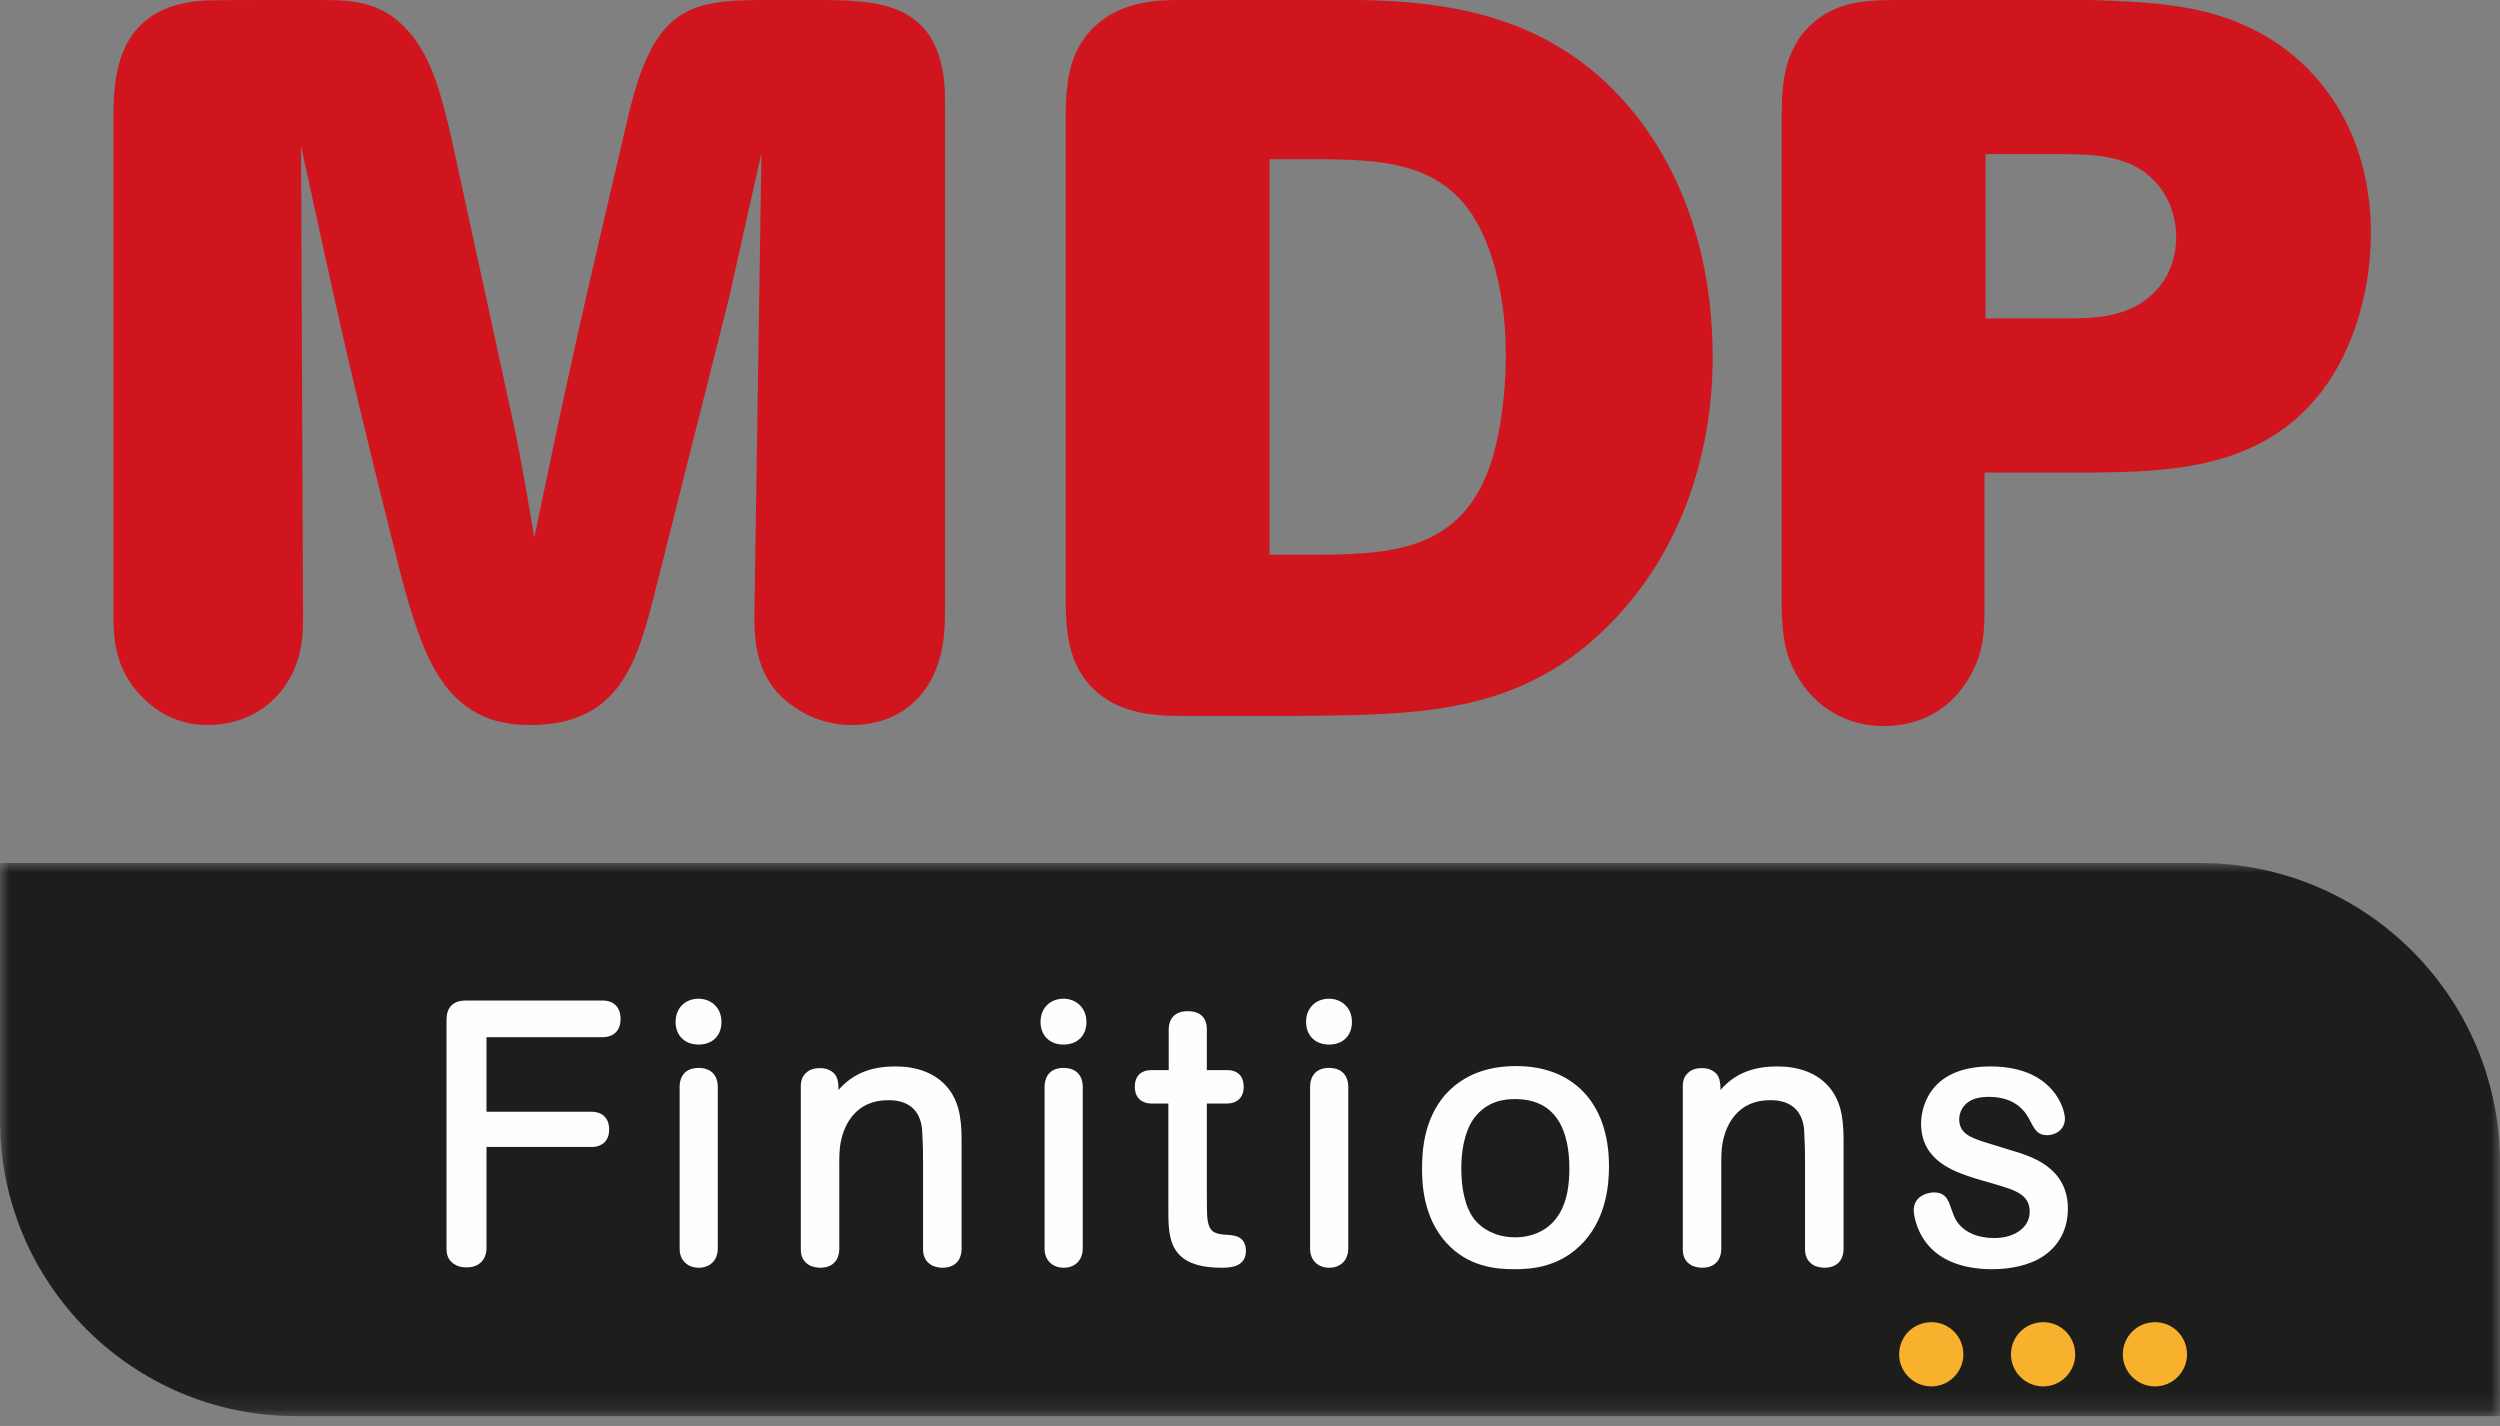
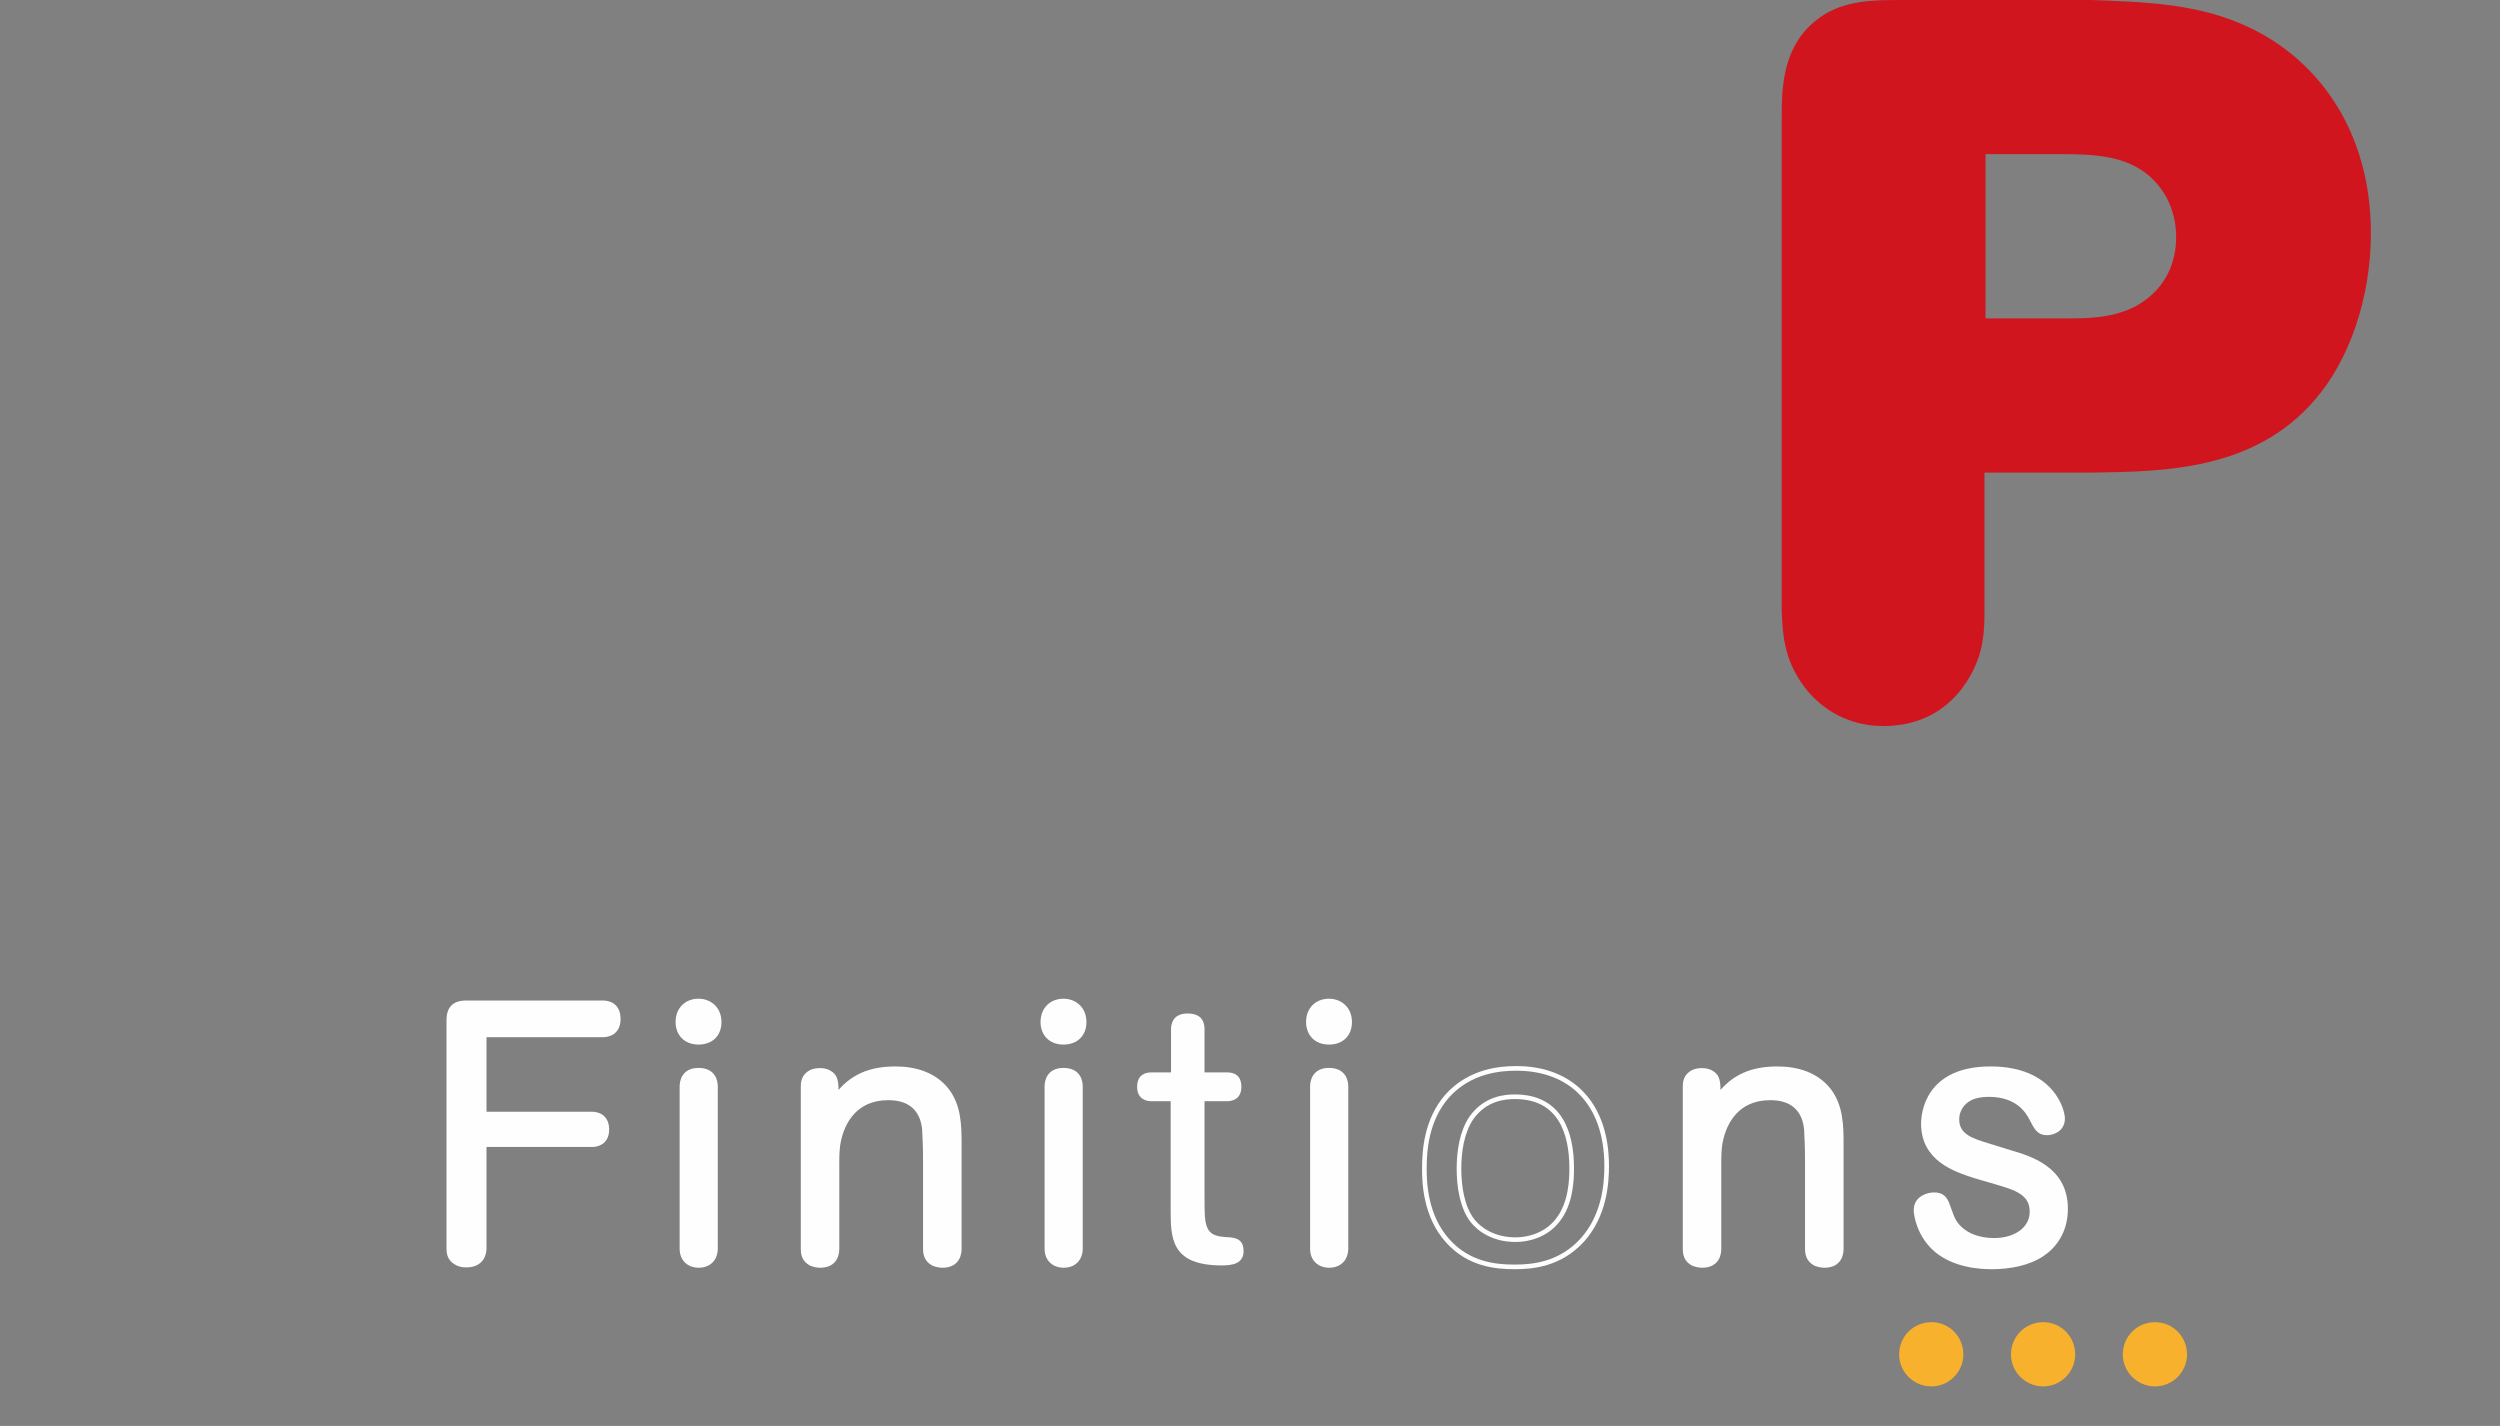
<svg xmlns="http://www.w3.org/2000/svg" xmlns:xlink="http://www.w3.org/1999/xlink" width="135px" height="77px" viewBox="0 0 135 77" version="1.1">
  <rect x="0" y="0" width="135" height="77" fill="#808080" stroke="none" />
  <title>logo</title>
  <defs>
    <polygon id="path-1" points="0 -5.43475845e-15 135 -5.43475845e-15 135 29.869 0 29.869" />
  </defs>
  <g id="Page-1" stroke="none" stroke-width="1" fill="none" fill-rule="evenodd">
    <g id="logo" transform="translate(0, -0)">
-       <path d="M6.125,6.57 C6.125,4.435 6.125,0.493 10.725,0.054 C11.273,0 11.82,0 17.185,0 C18.885,0 20.581,0 22.061,1.696 C23.319,3.121 23.867,5.093 24.578,8.378 L27.864,23.492 C28.412,26.339 28.412,26.503 28.85,29.024 C30.658,20.37 31.15,18.071 33.944,6.188 C35.313,0.438 37.174,0 41.28,0 L44.676,0 C47.415,0.054 51.029,0.109 51.029,5.366 L51.029,32.637 C51.029,33.896 51.029,35.1 50.427,36.414 C49.605,38.222 47.962,39.152 45.992,39.152 C44.731,39.152 43.636,38.715 42.87,38.167 C41.008,36.908 40.734,35.047 40.734,33.347 L41.117,8.268 L39.365,16.099 L35.476,31.542 C34.436,35.703 33.561,39.152 28.577,39.152 C24.031,39.152 22.827,35.429 21.677,31.158 C19.214,21.357 18.609,18.727 16.255,7.884 L16.365,33.13 C16.365,34.115 16.365,35.1 15.818,36.306 C14.722,38.551 12.697,39.152 11.218,39.152 C10.067,39.152 8.808,38.768 7.768,37.73 C6.18,36.195 6.125,34.442 6.125,33.183 L6.125,6.57 Z" id="Fill-1" fill="#D1151E" />
-       <path d="M68.555,8.597 L68.555,29.954 L71.622,29.954 C74.962,29.899 78.413,29.679 80.111,26.011 C80.986,24.204 81.315,21.247 81.315,19.22 C81.315,15.059 80.166,12.266 79.015,10.952 C77.099,8.706 74.197,8.651 71.622,8.597 L68.555,8.597 Z M57.55,5.859 C57.604,4.654 57.659,3.121 58.754,1.807 C60.287,0 62.588,0 63.738,0 L73.484,0 C75.728,0.054 80.383,0.164 84.327,2.628 C88.817,5.367 92.486,11.115 92.486,19.275 C92.486,24.586 90.733,29.791 87.065,33.568 C82.245,38.551 76.878,38.605 70.034,38.66 L63.847,38.66 C62.643,38.66 61.272,38.605 59.958,37.894 C57.659,36.523 57.604,34.224 57.55,32.855 L57.55,5.859 Z" id="Fill-4" fill="#D1151E" />
      <path d="M107.219,8.323 L107.219,17.195 L111.436,17.195 C112.695,17.195 114.064,17.195 115.323,16.537 C117.021,15.607 117.512,14.073 117.512,12.814 C117.512,11.609 117.075,10.403 116.09,9.528 C114.776,8.378 113.024,8.323 111.161,8.323 L107.219,8.323 Z M96.212,6.352 C96.212,4.654 96.267,2.355 98.292,0.931 C99.607,0.001 101.194,0.001 102.619,0.001 L112.969,0.001 C115.761,0.11 118.774,0.165 121.566,1.534 C125.179,3.285 128.028,7.064 128.028,12.595 C128.028,16.154 126.822,19.495 125.016,21.575 C121.73,25.409 116.857,25.464 113.024,25.519 L107.163,25.519 L107.163,33.183 C107.163,33.84 107.11,34.498 106.945,35.156 C106.726,36.033 105.522,39.208 101.689,39.208 C100.702,39.208 99.005,38.933 97.635,37.345 C96.376,35.812 96.267,34.443 96.212,32.965 L96.212,6.352 Z" id="Fill-7" fill="#D1151E" />
      <g id="Group-11" transform="translate(0, 46.601)">
        <mask id="mask-2" fill="white">
          <use xlink:href="#path-1" />
        </mask>
        <g id="Clip-10" />
-         <path d="M118.791,-5.43475845e-15 L0,-5.43475845e-15 L0,13.887 C0,22.714 7.155,29.87 15.981,29.87 L135,29.87 L135,16.209 C135,7.257 127.743,-5.43475845e-15 118.791,-5.43475845e-15" id="Fill-9" fill="#1D1D1B" mask="url(#mask-2)" />
      </g>
      <path d="M26.146,55.883 L26.146,60.16 L31.975,60.16 C32.192,60.16 32.769,60.24 32.769,60.996 C32.769,61.73 32.192,61.811 31.975,61.811 L26.146,61.811 L26.146,67.419 C26.146,67.677 26.027,68.314 25.192,68.314 C25.014,68.314 24.854,68.292 24.696,68.214 C24.297,68.016 24.237,67.716 24.237,67.419 L24.237,55.088 C24.237,54.493 24.496,54.153 25.172,54.153 L32.551,54.153 C32.808,54.153 33.385,54.234 33.385,55.028 C33.385,55.804 32.79,55.883 32.551,55.883 L26.146,55.883 Z" id="Fill-12" fill="#FEFEFE" />
      <path d="M26.146,55.883 L26.146,60.16 L31.975,60.16 C32.192,60.16 32.769,60.24 32.769,60.996 C32.769,61.73 32.192,61.811 31.975,61.811 L26.146,61.811 L26.146,67.419 C26.146,67.677 26.027,68.314 25.192,68.314 C25.014,68.314 24.854,68.292 24.696,68.214 C24.297,68.016 24.237,67.716 24.237,67.419 L24.237,55.088 C24.237,54.493 24.496,54.153 25.172,54.153 L32.551,54.153 C32.808,54.153 33.385,54.234 33.385,55.028 C33.385,55.804 32.79,55.883 32.551,55.883 L26.146,55.883 Z" id="Stroke-14" stroke="#FEFEFE" stroke-width="0.25" />
      <path d="M38.635,67.438 C38.635,67.597 38.596,67.757 38.536,67.876 C38.456,68.055 38.218,68.333 37.74,68.333 C37.203,68.333 36.826,67.995 36.826,67.438 L36.826,58.668 C36.826,58.428 36.905,57.792 37.721,57.792 C38.556,57.792 38.635,58.428 38.635,58.668 L38.635,67.438 Z M37.721,54.055 C38.297,54.055 38.834,54.452 38.834,55.188 C38.834,55.864 38.397,56.282 37.721,56.282 C37.005,56.282 36.607,55.805 36.607,55.188 C36.607,54.471 37.104,54.055 37.721,54.055 L37.721,54.055 Z" id="Fill-16" fill="#FEFEFE" />
      <path d="M38.635,67.438 C38.635,67.597 38.596,67.757 38.536,67.876 C38.456,68.055 38.218,68.333 37.74,68.333 C37.203,68.333 36.826,67.995 36.826,67.438 L36.826,58.668 C36.826,58.428 36.905,57.792 37.721,57.792 C38.556,57.792 38.635,58.428 38.635,58.668 L38.635,67.438 Z M37.721,54.055 C38.297,54.055 38.834,54.452 38.834,55.188 C38.834,55.864 38.397,56.282 37.721,56.282 C37.005,56.282 36.607,55.805 36.607,55.188 C36.607,54.471 37.104,54.055 37.721,54.055 Z" id="Stroke-18" stroke="#FEFEFE" stroke-width="0.25" />
      <path d="M43.369,58.668 C43.369,58.389 43.428,58.091 43.805,57.892 C44.064,57.773 44.483,57.773 44.722,57.892 C45.159,58.111 45.159,58.409 45.159,59.206 C45.973,58.111 47.009,57.713 48.361,57.713 C49.435,57.713 50.449,58.031 51.105,58.847 C51.782,59.702 51.801,60.756 51.801,61.811 L51.801,67.438 C51.801,67.696 51.722,68.333 50.887,68.333 C50.728,68.333 50.568,68.293 50.409,68.235 C50.03,68.034 49.97,67.716 49.97,67.438 L49.97,62.744 C49.97,61.692 49.932,61.452 49.932,61.273 C49.932,60.737 49.813,59.284 47.963,59.284 C46.152,59.284 45.497,60.636 45.298,61.553 C45.179,62.07 45.197,62.587 45.197,63.122 L45.197,67.438 C45.197,67.696 45.119,68.333 44.284,68.333 C44.124,68.333 43.966,68.293 43.805,68.235 C43.428,68.034 43.369,67.738 43.369,67.438 L43.369,58.668 Z" id="Fill-20" fill="#FEFEFE" />
      <path d="M43.369,58.668 C43.369,58.389 43.428,58.091 43.805,57.892 C44.064,57.773 44.483,57.773 44.722,57.892 C45.159,58.111 45.159,58.409 45.159,59.206 C45.973,58.111 47.009,57.713 48.361,57.713 C49.435,57.713 50.449,58.031 51.105,58.847 C51.782,59.702 51.801,60.756 51.801,61.811 L51.801,67.438 C51.801,67.696 51.722,68.333 50.887,68.333 C50.728,68.333 50.568,68.293 50.409,68.235 C50.03,68.034 49.97,67.716 49.97,67.438 L49.97,62.744 C49.97,61.692 49.932,61.452 49.932,61.273 C49.932,60.737 49.813,59.284 47.963,59.284 C46.152,59.284 45.497,60.636 45.298,61.553 C45.179,62.07 45.197,62.587 45.197,63.122 L45.197,67.438 C45.197,67.696 45.119,68.333 44.284,68.333 C44.124,68.333 43.966,68.293 43.805,68.235 C43.428,68.034 43.369,67.738 43.369,67.438 L43.369,58.668 Z" id="Stroke-22" stroke="#FEFEFE" stroke-width="0.25" />
      <path d="M58.343,67.438 C58.343,67.597 58.303,67.757 58.243,67.876 C58.164,68.055 57.925,68.333 57.448,68.333 C56.911,68.333 56.533,67.995 56.533,67.438 L56.533,58.668 C56.533,58.428 56.613,57.792 57.428,57.792 C58.263,57.792 58.343,58.428 58.343,58.668 L58.343,67.438 Z M57.428,54.055 C58.005,54.055 58.542,54.452 58.542,55.188 C58.542,55.864 58.104,56.282 57.428,56.282 C56.712,56.282 56.314,55.805 56.314,55.188 C56.314,54.471 56.811,54.055 57.428,54.055 L57.428,54.055 Z" id="Fill-24" fill="#FEFEFE" />
      <path d="M58.343,67.438 C58.343,67.597 58.303,67.757 58.243,67.876 C58.164,68.055 57.925,68.333 57.448,68.333 C56.911,68.333 56.533,67.995 56.533,67.438 L56.533,58.668 C56.533,58.428 56.613,57.792 57.428,57.792 C58.263,57.792 58.343,58.428 58.343,58.668 L58.343,67.438 Z M57.428,54.055 C58.005,54.055 58.542,54.452 58.542,55.188 C58.542,55.864 58.104,56.282 57.428,56.282 C56.712,56.282 56.314,55.805 56.314,55.188 C56.314,54.471 56.811,54.055 57.428,54.055 Z" id="Stroke-26" stroke="#FEFEFE" stroke-width="0.25" />
      <path d="M63.216,59.464 L62.162,59.464 C61.943,59.464 61.405,59.383 61.405,58.688 C61.405,57.971 61.943,57.911 62.162,57.911 L63.236,57.911 L63.236,55.586 C63.236,55.327 63.314,54.729 64.131,54.729 C64.986,54.729 65.044,55.306 65.044,55.586 L65.044,57.911 L66.278,57.911 C66.517,57.911 67.034,57.971 67.034,58.688 C67.034,59.383 66.497,59.464 66.278,59.464 L65.044,59.464 L65.044,64.515 C65.044,65.708 65.065,65.848 65.125,66.086 C65.264,66.663 65.642,66.762 66.179,66.802 C66.656,66.822 67.153,66.862 67.153,67.558 C67.153,68.254 66.517,68.333 65.98,68.333 C63.216,68.333 63.216,66.842 63.216,65.291 L63.216,59.464 Z" id="Fill-28" fill="#FEFEFE" />
-       <path d="M63.216,59.464 L62.162,59.464 C61.943,59.464 61.405,59.383 61.405,58.688 C61.405,57.971 61.943,57.911 62.162,57.911 L63.236,57.911 L63.236,55.586 C63.236,55.327 63.314,54.729 64.131,54.729 C64.986,54.729 65.044,55.306 65.044,55.586 L65.044,57.911 L66.278,57.911 C66.517,57.911 67.034,57.971 67.034,58.688 C67.034,59.383 66.497,59.464 66.278,59.464 L65.044,59.464 L65.044,64.515 C65.044,65.708 65.065,65.848 65.125,66.086 C65.264,66.663 65.642,66.762 66.179,66.802 C66.656,66.822 67.153,66.862 67.153,67.558 C67.153,68.254 66.517,68.333 65.98,68.333 C63.216,68.333 63.216,66.842 63.216,65.291 L63.216,59.464 Z" id="Stroke-30" stroke="#FEFEFE" stroke-width="0.25" />
      <path d="M72.681,67.438 C72.681,67.597 72.641,67.757 72.582,67.876 C72.502,68.055 72.263,68.333 71.786,68.333 C71.249,68.333 70.871,67.995 70.871,67.438 L70.871,58.668 C70.871,58.428 70.951,57.792 71.766,57.792 C72.602,57.792 72.681,58.428 72.681,58.668 L72.681,67.438 Z M71.766,54.055 C72.343,54.055 72.88,54.452 72.88,55.188 C72.88,55.864 72.442,56.282 71.766,56.282 C71.05,56.282 70.653,55.805 70.653,55.188 C70.653,54.471 71.15,54.055 71.766,54.055 L71.766,54.055 Z" id="Fill-32" fill="#FEFEFE" />
      <path d="M72.681,67.438 C72.681,67.597 72.641,67.757 72.582,67.876 C72.502,68.055 72.263,68.333 71.786,68.333 C71.249,68.333 70.871,67.995 70.871,67.438 L70.871,58.668 C70.871,58.428 70.951,57.792 71.766,57.792 C72.602,57.792 72.681,58.428 72.681,58.668 L72.681,67.438 Z M71.766,54.055 C72.343,54.055 72.88,54.452 72.88,55.188 C72.88,55.864 72.442,56.282 71.766,56.282 C71.05,56.282 70.653,55.805 70.653,55.188 C70.653,54.471 71.15,54.055 71.766,54.055 Z" id="Stroke-34" stroke="#FEFEFE" stroke-width="0.25" />
-       <path d="M84.135,65.867 C84.831,64.972 84.871,63.699 84.871,63.084 C84.871,61.154 84.234,59.225 81.808,59.225 C81.271,59.225 80.217,59.304 79.461,60.358 C78.944,61.115 78.785,62.168 78.785,63.103 C78.785,64.117 78.964,65.211 79.521,65.927 C79.919,66.424 80.694,66.941 81.828,66.941 C82.723,66.941 83.598,66.584 84.135,65.867 M85.447,66.962 C84.234,68.293 82.743,68.412 81.788,68.412 C80.754,68.412 79.322,68.273 78.189,67.02 C76.956,65.668 76.916,63.838 76.916,63.103 C76.916,62.148 77.015,60.479 78.149,59.185 C79.383,57.813 81.032,57.693 81.888,57.693 C84.811,57.693 86.76,59.563 86.76,62.965 C86.76,63.86 86.66,65.608 85.447,66.962" id="Fill-36" fill="#FEFEFE" />
      <path d="M84.135,65.867 C84.831,64.972 84.871,63.699 84.871,63.084 C84.871,61.154 84.234,59.225 81.808,59.225 C81.271,59.225 80.217,59.304 79.461,60.358 C78.944,61.115 78.785,62.168 78.785,63.103 C78.785,64.117 78.964,65.211 79.521,65.927 C79.919,66.424 80.694,66.941 81.828,66.941 C82.723,66.941 83.598,66.584 84.135,65.867 Z M85.447,66.962 C84.234,68.293 82.743,68.412 81.788,68.412 C80.754,68.412 79.322,68.273 78.189,67.02 C76.956,65.668 76.916,63.838 76.916,63.103 C76.916,62.148 77.015,60.479 78.149,59.185 C79.383,57.813 81.032,57.693 81.888,57.693 C84.811,57.693 86.76,59.563 86.76,62.965 C86.76,63.86 86.66,65.608 85.447,66.962 Z" id="Stroke-38" stroke="#FEFEFE" stroke-width="0.25" />
      <path d="M90.996,58.668 C90.996,58.389 91.056,58.091 91.432,57.892 C91.692,57.773 92.11,57.773 92.349,57.892 C92.786,58.111 92.786,58.409 92.786,59.206 C93.601,58.111 94.636,57.713 95.988,57.713 C97.062,57.713 98.076,58.031 98.732,58.847 C99.408,59.702 99.428,60.756 99.428,61.811 L99.428,67.438 C99.428,67.696 99.349,68.333 98.514,68.333 C98.354,68.333 98.195,68.293 98.036,68.235 C97.657,68.034 97.597,67.716 97.597,67.438 L97.597,62.744 C97.597,61.692 97.559,61.452 97.559,61.273 C97.559,60.737 97.44,59.284 95.59,59.284 C93.779,59.284 93.124,60.636 92.925,61.553 C92.806,62.07 92.824,62.587 92.824,63.122 L92.824,67.438 C92.824,67.696 92.746,68.333 91.911,68.333 C91.75,68.333 91.593,68.293 91.432,68.235 C91.056,68.034 90.996,67.738 90.996,67.438 L90.996,58.668 Z" id="Fill-40" fill="#FEFEFE" />
      <path d="M90.996,58.668 C90.996,58.389 91.056,58.091 91.432,57.892 C91.692,57.773 92.11,57.773 92.349,57.892 C92.786,58.111 92.786,58.409 92.786,59.206 C93.601,58.111 94.636,57.713 95.988,57.713 C97.062,57.713 98.076,58.031 98.732,58.847 C99.408,59.702 99.428,60.756 99.428,61.811 L99.428,67.438 C99.428,67.696 99.349,68.333 98.514,68.333 C98.354,68.333 98.195,68.293 98.036,68.235 C97.657,68.034 97.597,67.716 97.597,67.438 L97.597,62.744 C97.597,61.692 97.559,61.452 97.559,61.273 C97.559,60.737 97.44,59.284 95.59,59.284 C93.779,59.284 93.124,60.636 92.925,61.553 C92.806,62.07 92.824,62.587 92.824,63.122 L92.824,67.438 C92.824,67.696 92.746,68.333 91.911,68.333 C91.75,68.333 91.593,68.293 91.432,68.235 C91.056,68.034 90.996,67.738 90.996,67.438 L90.996,58.668 Z" id="Stroke-42" stroke="#FEFEFE" stroke-width="0.25" />
      <path d="M108.536,62.228 C109.61,62.546 111.541,63.103 111.541,65.27 C111.541,66.543 110.883,67.319 110.288,67.716 C109.53,68.235 108.476,68.412 107.562,68.412 C106.985,68.412 105.573,68.353 104.559,67.498 C103.644,66.722 103.467,65.63 103.467,65.35 C103.467,64.675 104.141,64.515 104.439,64.515 C104.897,64.515 105.016,64.753 105.117,64.952 C105.394,65.708 105.414,65.787 105.553,66.008 C106.012,66.702 106.847,66.98 107.681,66.98 C108.854,66.98 109.729,66.364 109.729,65.429 C109.729,64.395 108.816,64.137 107.802,63.838 L106.648,63.5 C105.553,63.144 103.863,62.586 103.863,60.676 C103.863,60.159 104.062,57.713 107.484,57.713 C110.845,57.713 111.38,60 111.38,60.398 C111.38,60.995 110.845,61.175 110.545,61.175 C110.107,61.175 109.988,60.955 109.69,60.378 C109.512,60.04 108.974,59.105 107.403,59.105 C107.165,59.105 106.627,59.125 106.249,59.384 C105.911,59.603 105.672,60 105.672,60.438 C105.672,61.353 106.468,61.591 107.383,61.871 L108.536,62.228 Z" id="Fill-44" fill="#FEFEFE" />
      <path d="M108.536,62.228 C109.61,62.546 111.541,63.103 111.541,65.27 C111.541,66.543 110.883,67.319 110.288,67.716 C109.53,68.235 108.476,68.412 107.562,68.412 C106.985,68.412 105.573,68.353 104.559,67.498 C103.644,66.722 103.467,65.63 103.467,65.35 C103.467,64.675 104.141,64.515 104.439,64.515 C104.897,64.515 105.016,64.753 105.117,64.952 C105.394,65.708 105.414,65.787 105.553,66.008 C106.012,66.702 106.847,66.98 107.681,66.98 C108.854,66.98 109.729,66.364 109.729,65.429 C109.729,64.395 108.816,64.137 107.802,63.838 L106.648,63.5 C105.553,63.144 103.863,62.586 103.863,60.676 C103.863,60.159 104.062,57.713 107.484,57.713 C110.845,57.713 111.38,60 111.38,60.398 C111.38,60.995 110.845,61.175 110.545,61.175 C110.107,61.175 109.988,60.955 109.69,60.378 C109.512,60.04 108.974,59.105 107.403,59.105 C107.165,59.105 106.627,59.125 106.249,59.384 C105.911,59.603 105.672,60 105.672,60.438 C105.672,61.353 106.468,61.591 107.383,61.871 L108.536,62.228 Z" id="Stroke-46" stroke="#FEFEFE" stroke-width="0.25" />
      <path d="M102.554,73.14 C102.554,72.168 103.325,71.398 104.298,71.398 C105.251,71.398 106.022,72.168 106.022,73.14 C106.022,74.077 105.251,74.866 104.298,74.866 C103.325,74.866 102.554,74.077 102.554,73.14" id="Fill-48" fill="#F8B12C" />
      <path d="M108.593,73.14 C108.593,72.168 109.364,71.398 110.337,71.398 C111.29,71.398 112.061,72.168 112.061,73.14 C112.061,74.077 111.29,74.866 110.337,74.866 C109.364,74.866 108.593,74.077 108.593,73.14" id="Fill-50" fill="#F8B12C" />
      <path d="M114.632,73.14 C114.632,72.168 115.403,71.398 116.376,71.398 C117.329,71.398 118.1,72.168 118.1,73.14 C118.1,74.077 117.329,74.866 116.376,74.866 C115.403,74.866 114.632,74.077 114.632,73.14" id="Fill-52" fill="#F8B12C" />
    </g>
  </g>
</svg>